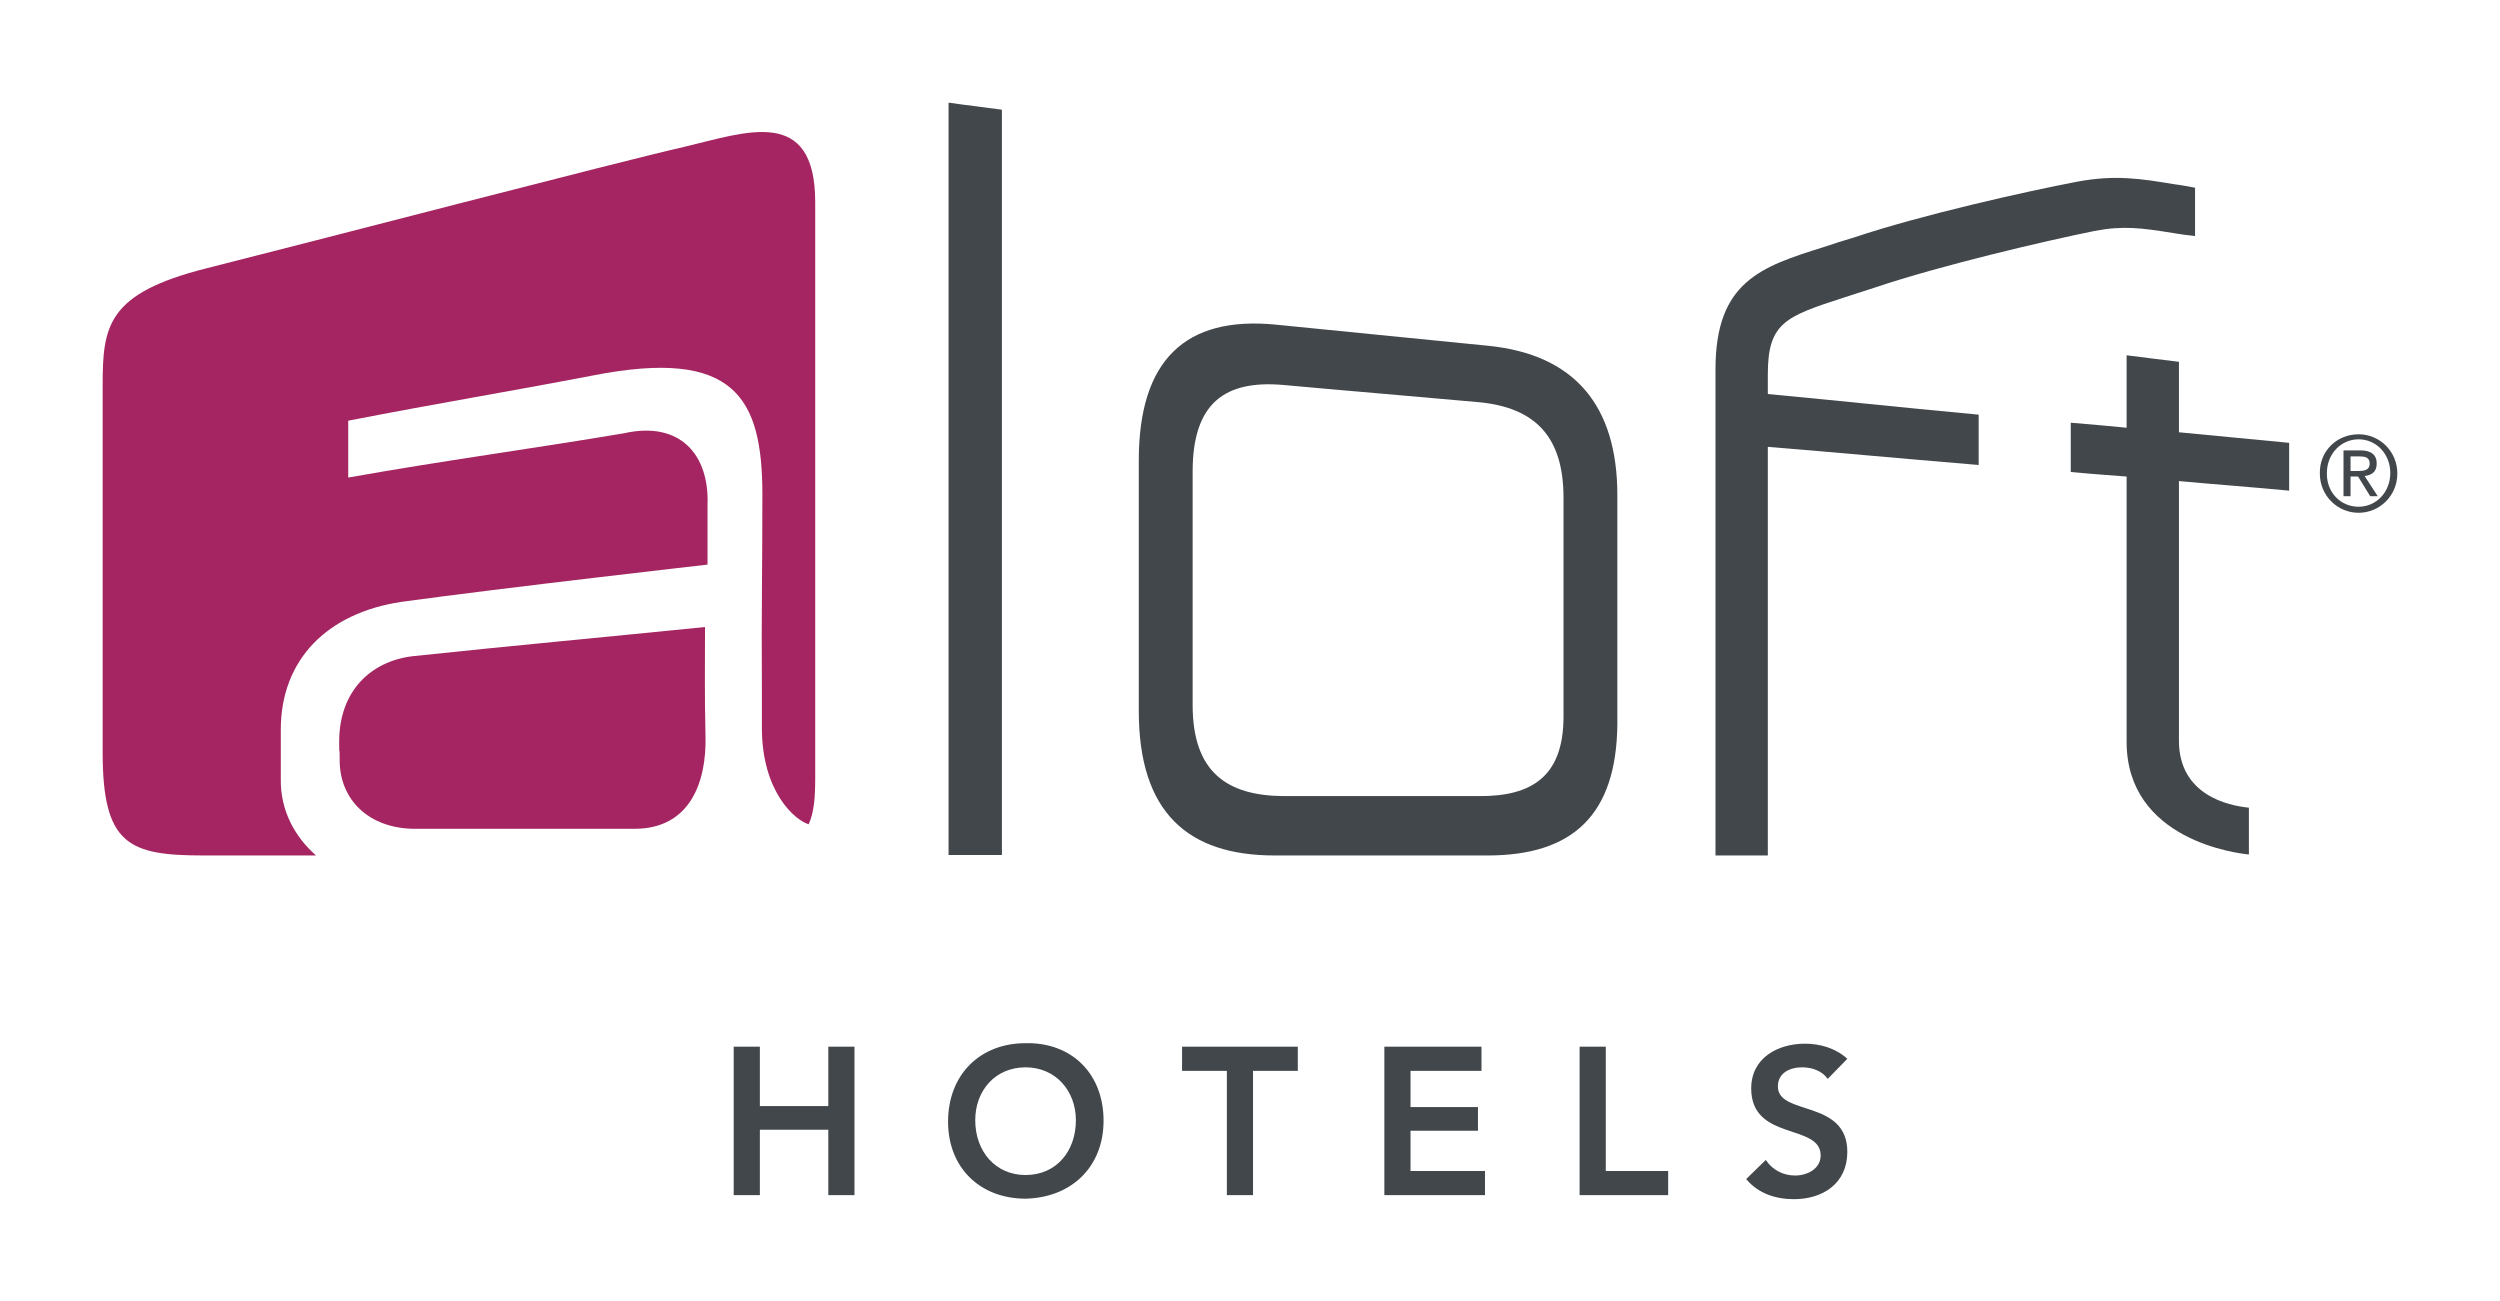
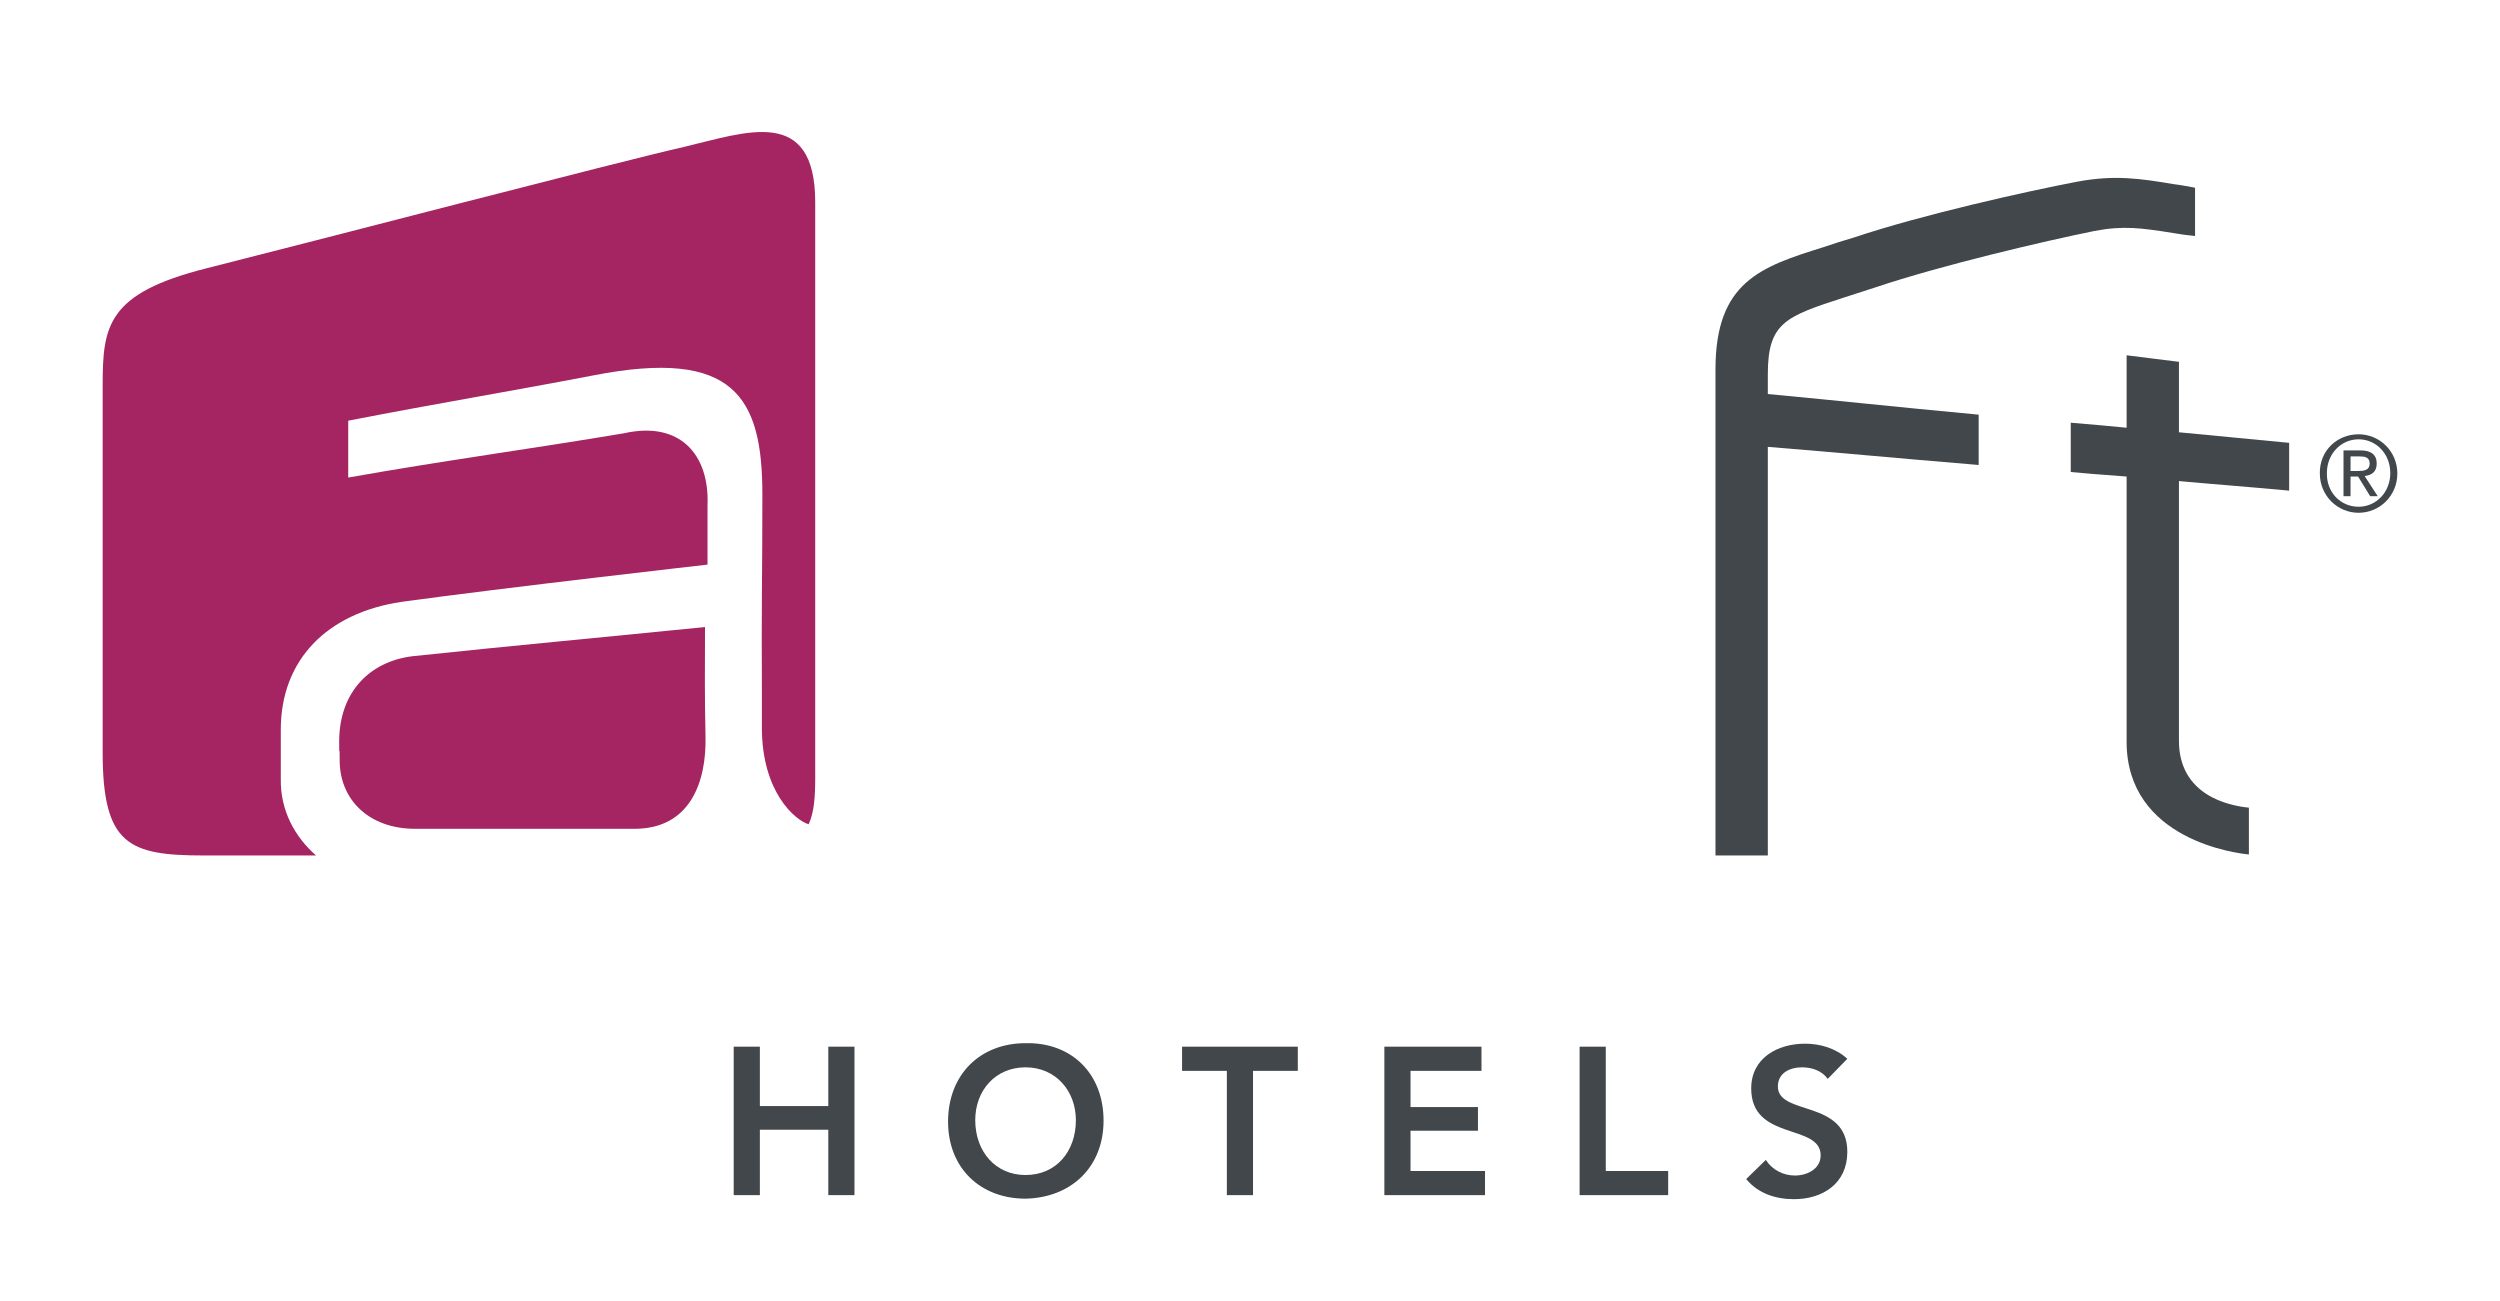
<svg xmlns="http://www.w3.org/2000/svg" xmlns:xlink="http://www.w3.org/1999/xlink" version="1.1" x="0px" y="0px" width="496.8px" height="258.6px" viewBox="0 0 496.8 258.6" style="enable-background:new 0 0 496.8 258.6;" xml:space="preserve">
  <style type="text/css">
    .st0{clip-path:url(#SVGID_2_);}
    .st1{clip-path:url(#SVGID_4_);fill:#42474B;}
    .st2{clip-path:url(#SVGID_6_);}
    .st3{clip-path:url(#SVGID_8_);fill:#42474B;}
    .st4{clip-path:url(#SVGID_10_);}
    .st5{clip-path:url(#SVGID_12_);fill:#42474B;}
    .st6{clip-path:url(#SVGID_14_);}
    .st7{clip-path:url(#SVGID_16_);fill:#42474B;}
    .st8{clip-path:url(#SVGID_18_);}
    .st9{clip-path:url(#SVGID_20_);fill:#a42561;}
    .st10{clip-path:url(#SVGID_22_);}
    .st11{clip-path:url(#SVGID_24_);fill:#a42561;}
    .st12{clip-path:url(#SVGID_26_);}
    .st13{clip-path:url(#SVGID_28_);fill:#42474B;}
    .st14{clip-path:url(#SVGID_30_);}
    .st15{clip-path:url(#SVGID_32_);fill:#42474B;}
    .st16{clip-path:url(#SVGID_34_);}
    .st17{clip-path:url(#SVGID_36_);fill:#42474B;}
    .st18{clip-path:url(#SVGID_38_);}
    .st19{clip-path:url(#SVGID_40_);fill:#42474B;}
    .st20{clip-path:url(#SVGID_42_);}
    .st21{clip-path:url(#SVGID_44_);fill:#42474B;}
    .st22{clip-path:url(#SVGID_46_);}
    .st23{clip-path:url(#SVGID_48_);fill:#42474B;}
    .st24{clip-path:url(#SVGID_50_);}
    .st25{clip-path:url(#SVGID_52_);fill:#42474B;}
    .st26{clip-path:url(#SVGID_54_);}
    .st27{clip-path:url(#SVGID_56_);fill:#42474B;}
    .st28{clip-path:url(#SVGID_58_);}
    .st29{clip-path:url(#SVGID_60_);fill:#42474B;}
    .st30{clip-path:url(#SVGID_62_);}
    .st31{clip-path:url(#SVGID_64_);fill:#42474B;}
    .st32{clip-path:url(#SVGID_66_);}
    .st33{clip-path:url(#SVGID_68_);fill:#42474B;}
    .st34{clip-path:url(#SVGID_70_);}
    .st35{clip-path:url(#SVGID_72_);fill:#a42561;}
    .st36{clip-path:url(#SVGID_74_);}
    .st37{clip-path:url(#SVGID_76_);fill:#a42561;}
    .st38{clip-path:url(#SVGID_78_);}
    .st39{clip-path:url(#SVGID_80_);fill:#42474B;}
    .st40{clip-path:url(#SVGID_82_);}
    .st41{clip-path:url(#SVGID_84_);fill:#42474B;}
    .st42{clip-path:url(#SVGID_86_);}
    .st43{clip-path:url(#SVGID_88_);fill:#42474B;}
    .st44{clip-path:url(#SVGID_90_);}
    .st45{clip-path:url(#SVGID_92_);fill:#42474B;}
    .st46{clip-path:url(#SVGID_94_);}
    .st47{clip-path:url(#SVGID_96_);fill:#42474B;}
    .st48{clip-path:url(#SVGID_98_);}
    .st49{clip-path:url(#SVGID_100_);fill:#42474B;}
    .st50{clip-path:url(#SVGID_102_);}
    .st51{clip-path:url(#SVGID_104_);fill:#42474B;}
</style>
  <defs>
</defs>
  <g>
    <defs>
      <path id="SVGID_1_" d="M454.9,97.5V88c-8.6-0.8-15.4-1.5-21.9-2.1v-14c-4.2-0.5-6.3-0.8-10.4-1.3V85c-6-0.6-3.3-0.3-11.1-1v9.8             c7.8,0.7,5.1,0.4,11.1,0.9c0,0,0,44.4,0,52.7c0,19.6,22.1,22.2,24.3,22.4v-9.3c-4.1-0.4-13.9-2.5-13.9-13.3c0-7.1,0-51.6,0-51.6             C439.5,96.2,446.3,96.7,454.9,97.5" />
    </defs>
    <clipPath id="SVGID_2_">
      <use xlink:href="#SVGID_1_" style="overflow:visible;" />
    </clipPath>
    <g class="st0">
      <defs>
        <rect id="SVGID_3_" x="20" y="19.4" width="456.6" height="220.2" />
      </defs>
      <clipPath id="SVGID_4_">
        <use xlink:href="#SVGID_3_" style="overflow:visible;" />
      </clipPath>
      <rect x="391" y="50.2" class="st1" width="84.2" height="140" />
    </g>
  </g>
  <g>
    <defs>
      <path id="SVGID_5_" d="M188.5,169.9c0-49.8,0-99.8,0-149.5c4.2,0.6,6.3,0.8,10.6,1.4c0,49.3,0,98.8,0,148.1             C194.8,169.9,192.7,169.9,188.5,169.9" />
    </defs>
    <clipPath id="SVGID_6_">
      <use xlink:href="#SVGID_5_" style="overflow:visible;" />
    </clipPath>
    <g class="st2">
      <defs>
-         <rect id="SVGID_7_" x="20" y="19.4" width="456.6" height="220.2" />
-       </defs>
+         </defs>
      <clipPath id="SVGID_8_">
        <use xlink:href="#SVGID_7_" style="overflow:visible;" />
      </clipPath>
      <rect x="168.1" class="st3" width="51.3" height="190.3" />
    </g>
  </g>
  <g>
    <defs>
      <path id="SVGID_9_" d="M295.6,170c-16.9,0-25.5,0-42.3,0c-17.2,0-27-8.5-27-28.7c0-19.9,0-29.9,0-49.8c0-20,9.3-28.7,27.1-27             c16.9,1.7,25.3,2.5,42.2,4.2c17.4,1.7,25.8,12,25.8,29.7c0,18.2,0,27.4,0,45.6C321.2,161.8,312.7,170,295.6,170z M310.7,98.9             c0-12.1-5.6-18-17.1-19c-15.5-1.4-23.2-2-38.6-3.4c-11.5-1-18,3.5-18,17.2c0,18.6,0,27.8,0,46.4c0,13.4,6.9,18,18,18.1             c15.6,0,23.1,0,38.8,0c10.6,0.1,16.9-3.9,16.9-15.8C310.7,125,310.7,116.3,310.7,98.9z" />
    </defs>
    <clipPath id="SVGID_10_">
      <use xlink:href="#SVGID_9_" style="overflow:visible;" />
    </clipPath>
    <g class="st4">
      <defs>
        <rect id="SVGID_11_" x="20" y="19.4" width="456.6" height="220.2" />
      </defs>
      <clipPath id="SVGID_12_">
        <use xlink:href="#SVGID_11_" style="overflow:visible;" />
      </clipPath>
-       <rect x="205.8" y="43.9" class="st5" width="135.8" height="146.5" />
    </g>
  </g>
  <g>
    <defs>
      <path id="SVGID_13_" d="M432,36.6c-6.6-1.1-11.7-1.9-19.2-0.5c-10,1.9-31,6.6-44.4,11.1c-2.4,0.7-3.6,1.1-6,1.9             c-12.5,3.9-21.5,6.9-21.5,24.3c0,38.9,0,57.7,0,96.6c4.2,0,6.2,0,10.4,0c0-33.3,0-51.7,0-81.2c15.9,1.3,23.9,2.1,41.9,3.6v-10             c-18.1-1.7-26-2.6-41.9-4.1v-3.9c0-10.3,3.5-11.5,15.2-15.3c2.5-0.8,3.7-1.2,6.2-2c13.1-4.4,33.6-9.2,43.5-11.2             c5.7-1.1,9.4-0.6,15.6,0.4c1.7,0.3,2.6,0.4,4.4,0.6v-9.6C434.5,37,433.6,36.8,432,36.6" />
    </defs>
    <clipPath id="SVGID_14_">
      <use xlink:href="#SVGID_13_" style="overflow:visible;" />
    </clipPath>
    <g class="st6">
      <defs>
        <rect id="SVGID_15_" x="20" y="19.4" width="456.6" height="220.2" />
      </defs>
      <clipPath id="SVGID_16_">
        <use xlink:href="#SVGID_15_" style="overflow:visible;" />
      </clipPath>
      <rect x="320.5" y="14.9" class="st7" width="136" height="175.4" />
    </g>
  </g>
  <g>
    <defs>
      <path id="SVGID_17_" d="M140.1,124.6c-19.7,2-38.3,3.7-58.1,5.8c-8.3,1-14.6,6.9-14.6,17c0,4.3,0.1-0.6,0.1,3.7             c0,7.8,5.8,13.6,15,13.6c14.5,0,29.1,0,43.6,0c11.1,0,14.3-9.4,14.1-18.3C140,137.1,140.1,134.1,140.1,124.6" />
    </defs>
    <clipPath id="SVGID_18_">
      <use xlink:href="#SVGID_17_" style="overflow:visible;" />
    </clipPath>
    <g class="st8">
      <defs>
        <rect id="SVGID_19_" x="20" y="19.4" width="456.6" height="220.2" />
      </defs>
      <clipPath id="SVGID_20_">
        <use xlink:href="#SVGID_19_" style="overflow:visible;" />
      </clipPath>
      <rect x="46.9" y="104.2" class="st9" width="113.6" height="80.9" />
    </g>
  </g>
  <g>
    <defs>
      <path id="SVGID_21_" d="M55.8,154.8c0-5.3,0-4.4,0-9.8c0-13.9,9.2-23.2,24-25.4c20.3-2.8,60.8-7.4,60.8-7.4v-11.8             c0.4-10.1-5.5-16.8-16.6-14.3c-18.4,3.1-35.7,5.4-54.8,8.8c0-4.4,0-6.6,0-11.3c18.5-3.6,30.4-5.5,48.7-9             c28.1-5.5,33.6,4.4,33.6,23.7c0,15.6-0.2,22.5-0.1,38.2c0,0,0,3.7,0,8.1c0,12.8,6.6,18.4,9.3,19.2c1.1-2.4,1.3-5.5,1.3-9.3             c0-10.7,0-95.1,0-114.3c0-19.3-13.8-13.9-26.1-11C123.5,32,61,48.3,41.1,53.3c-19.9,5-20.7,11.5-20.7,23.4c0,28.4,0,69.2,0,72.8             c0,18.4,5.2,20.5,20.1,20.5c4.1,0,12.3,0,22.3,0C58.6,166.3,55.7,161.1,55.8,154.8" />
    </defs>
    <clipPath id="SVGID_22_">
      <use xlink:href="#SVGID_21_" style="overflow:visible;" />
    </clipPath>
    <g class="st10">
      <defs>
        <rect id="SVGID_23_" x="20" y="19.4" width="456.6" height="220.2" />
      </defs>
      <clipPath id="SVGID_24_">
        <use xlink:href="#SVGID_23_" style="overflow:visible;" />
      </clipPath>
      <rect y="5.7" class="st11" width="182.3" height="184.8" />
    </g>
  </g>
  <g>
    <defs>
      <polyline id="SVGID_25_" points="145.8,208 151,208 151,219.8 164.6,219.8 164.6,208 169.8,208 169.8,237.5 164.6,237.5             164.6,224.5 151,224.5 151,237.5 145.8,237.5 145.8,208       " />
    </defs>
    <clipPath id="SVGID_26_">
      <use xlink:href="#SVGID_25_" style="overflow:visible;" />
    </clipPath>
    <g class="st12">
      <defs>
        <rect id="SVGID_27_" x="20" y="19.4" width="456.6" height="220.2" />
      </defs>
      <clipPath id="SVGID_28_">
        <use xlink:href="#SVGID_27_" style="overflow:visible;" />
      </clipPath>
      <rect x="125.4" y="187.7" class="st13" width="64.7" height="70.2" />
    </g>
  </g>
  <g>
    <defs>
      <path id="SVGID_29_" d="M203.8,207.3c9.1-0.2,15.5,6,15.5,15.4c0,9.2-6.4,15.3-15.5,15.5c-9,0-15.4-6.1-15.4-15.3             C188.4,213.5,194.8,207.3,203.8,207.3z M203.8,233.5c6.1,0,10-4.7,10-10.9c0-5.8-4-10.5-10-10.5c-6,0-10,4.6-10,10.5             C193.8,228.8,197.8,233.5,203.8,233.5z" />
    </defs>
    <clipPath id="SVGID_30_">
      <use xlink:href="#SVGID_29_" style="overflow:visible;" />
    </clipPath>
    <g class="st14">
      <defs>
        <rect id="SVGID_31_" x="20" y="19.4" width="456.6" height="220.2" />
      </defs>
      <clipPath id="SVGID_32_">
        <use xlink:href="#SVGID_31_" style="overflow:visible;" />
      </clipPath>
      <rect x="168" y="186.9" class="st15" width="71.7" height="71.7" />
    </g>
  </g>
  <g>
    <defs>
      <polyline id="SVGID_33_" points="243.8,212.8 234.9,212.8 234.9,208 257.9,208 257.9,212.8 249,212.8 249,237.5 243.8,237.5             243.8,212.8         " />
    </defs>
    <clipPath id="SVGID_34_">
      <use xlink:href="#SVGID_33_" style="overflow:visible;" />
    </clipPath>
    <g class="st16">
      <defs>
        <rect id="SVGID_35_" x="20" y="19.4" width="456.6" height="220.2" />
      </defs>
      <clipPath id="SVGID_36_">
        <use xlink:href="#SVGID_35_" style="overflow:visible;" />
      </clipPath>
      <rect x="214.5" y="187.7" class="st17" width="63.8" height="70.2" />
    </g>
  </g>
  <g>
    <defs>
      <polyline id="SVGID_37_" points="275.1,208 294.4,208 294.4,212.8 280.3,212.8 280.3,220 293.7,220 293.7,224.7 280.3,224.7             280.3,232.7 295.1,232.7 295.1,237.5 275.1,237.5 275.1,208       " />
    </defs>
    <clipPath id="SVGID_38_">
      <use xlink:href="#SVGID_37_" style="overflow:visible;" />
    </clipPath>
    <g class="st18">
      <defs>
        <rect id="SVGID_39_" x="20" y="19.4" width="456.6" height="220.2" />
      </defs>
      <clipPath id="SVGID_40_">
        <use xlink:href="#SVGID_39_" style="overflow:visible;" />
      </clipPath>
      <rect x="254.7" y="187.7" class="st19" width="60.8" height="70.2" />
    </g>
  </g>
  <g>
    <defs>
      <polyline id="SVGID_41_" points="313.9,208 319.1,208 319.1,232.7 331.5,232.7 331.5,237.5 313.9,237.5 313.9,208      " />
    </defs>
    <clipPath id="SVGID_42_">
      <use xlink:href="#SVGID_41_" style="overflow:visible;" />
    </clipPath>
    <g class="st20">
      <defs>
        <rect id="SVGID_43_" x="20" y="19.4" width="456.6" height="220.2" />
      </defs>
      <clipPath id="SVGID_44_">
        <use xlink:href="#SVGID_43_" style="overflow:visible;" />
      </clipPath>
      <rect x="293.5" y="187.7" class="st21" width="58.3" height="70.2" />
    </g>
  </g>
  <g>
    <defs>
      <path id="SVGID_45_" d="M363.2,214.4c-1.1-1.6-3.1-2.3-5.1-2.3c-2.4,0-4.8,1.1-4.8,3.8c0,5.9,13.8,2.5,13.8,13             c0,6.3-4.9,9.4-10.6,9.4c-3.6,0-7.1-1.1-9.5-4l3.9-3.8c1.3,2,3.5,3.1,5.8,3.1c2.4,0,5.1-1.3,5.1-4c0-6.4-13.8-2.8-13.8-13.3             c0-6.1,5.3-8.9,10.7-8.9c3,0,6.1,0.9,8.4,3L363.2,214.4" />
    </defs>
    <clipPath id="SVGID_46_">
      <use xlink:href="#SVGID_45_" style="overflow:visible;" />
    </clipPath>
    <g class="st22">
      <defs>
        <rect id="SVGID_47_" x="20" y="19.4" width="456.6" height="220.2" />
      </defs>
      <clipPath id="SVGID_48_">
        <use xlink:href="#SVGID_47_" style="overflow:visible;" />
      </clipPath>
      <rect x="326.5" y="186.9" class="st23" width="61" height="71.7" />
    </g>
  </g>
  <g>
    <defs>
      <path id="SVGID_49_" d="M468.7,86.3c4.2,0,7.7,3.4,7.7,7.8c0,4.4-3.5,7.8-7.7,7.8c-4.2,0-7.7-3.4-7.7-7.8             C460.9,89.6,464.4,86.3,468.7,86.3z M468.7,100.7c3.5,0,6.3-2.9,6.3-6.7c0-3.8-2.8-6.7-6.3-6.7c-3.5,0-6.3,2.9-6.3,6.7             C462.3,97.8,465.1,100.7,468.7,100.7z M465.7,89.5h3.4c2.1,0,3.2,0.9,3.2,2.6c0,1.7-1,2.3-2.4,2.5l2.6,4H471l-2.4-3.9h-1.5v3.9             h-1.4V89.5z M467.1,93.6h1.4c1.2,0,2.4-0.1,2.4-1.5c0-1.3-1.1-1.4-2-1.4h-1.8V93.6z" />
    </defs>
    <clipPath id="SVGID_50_">
      <use xlink:href="#SVGID_49_" style="overflow:visible;" />
    </clipPath>
    <g class="st24">
      <defs>
        <rect id="SVGID_51_" x="20" y="19.4" width="456.6" height="220.2" />
      </defs>
      <clipPath id="SVGID_52_">
        <use xlink:href="#SVGID_51_" style="overflow:visible;" />
      </clipPath>
      <rect x="440.5" y="65.9" class="st25" width="56.2" height="56.4" />
    </g>
  </g>
</svg>